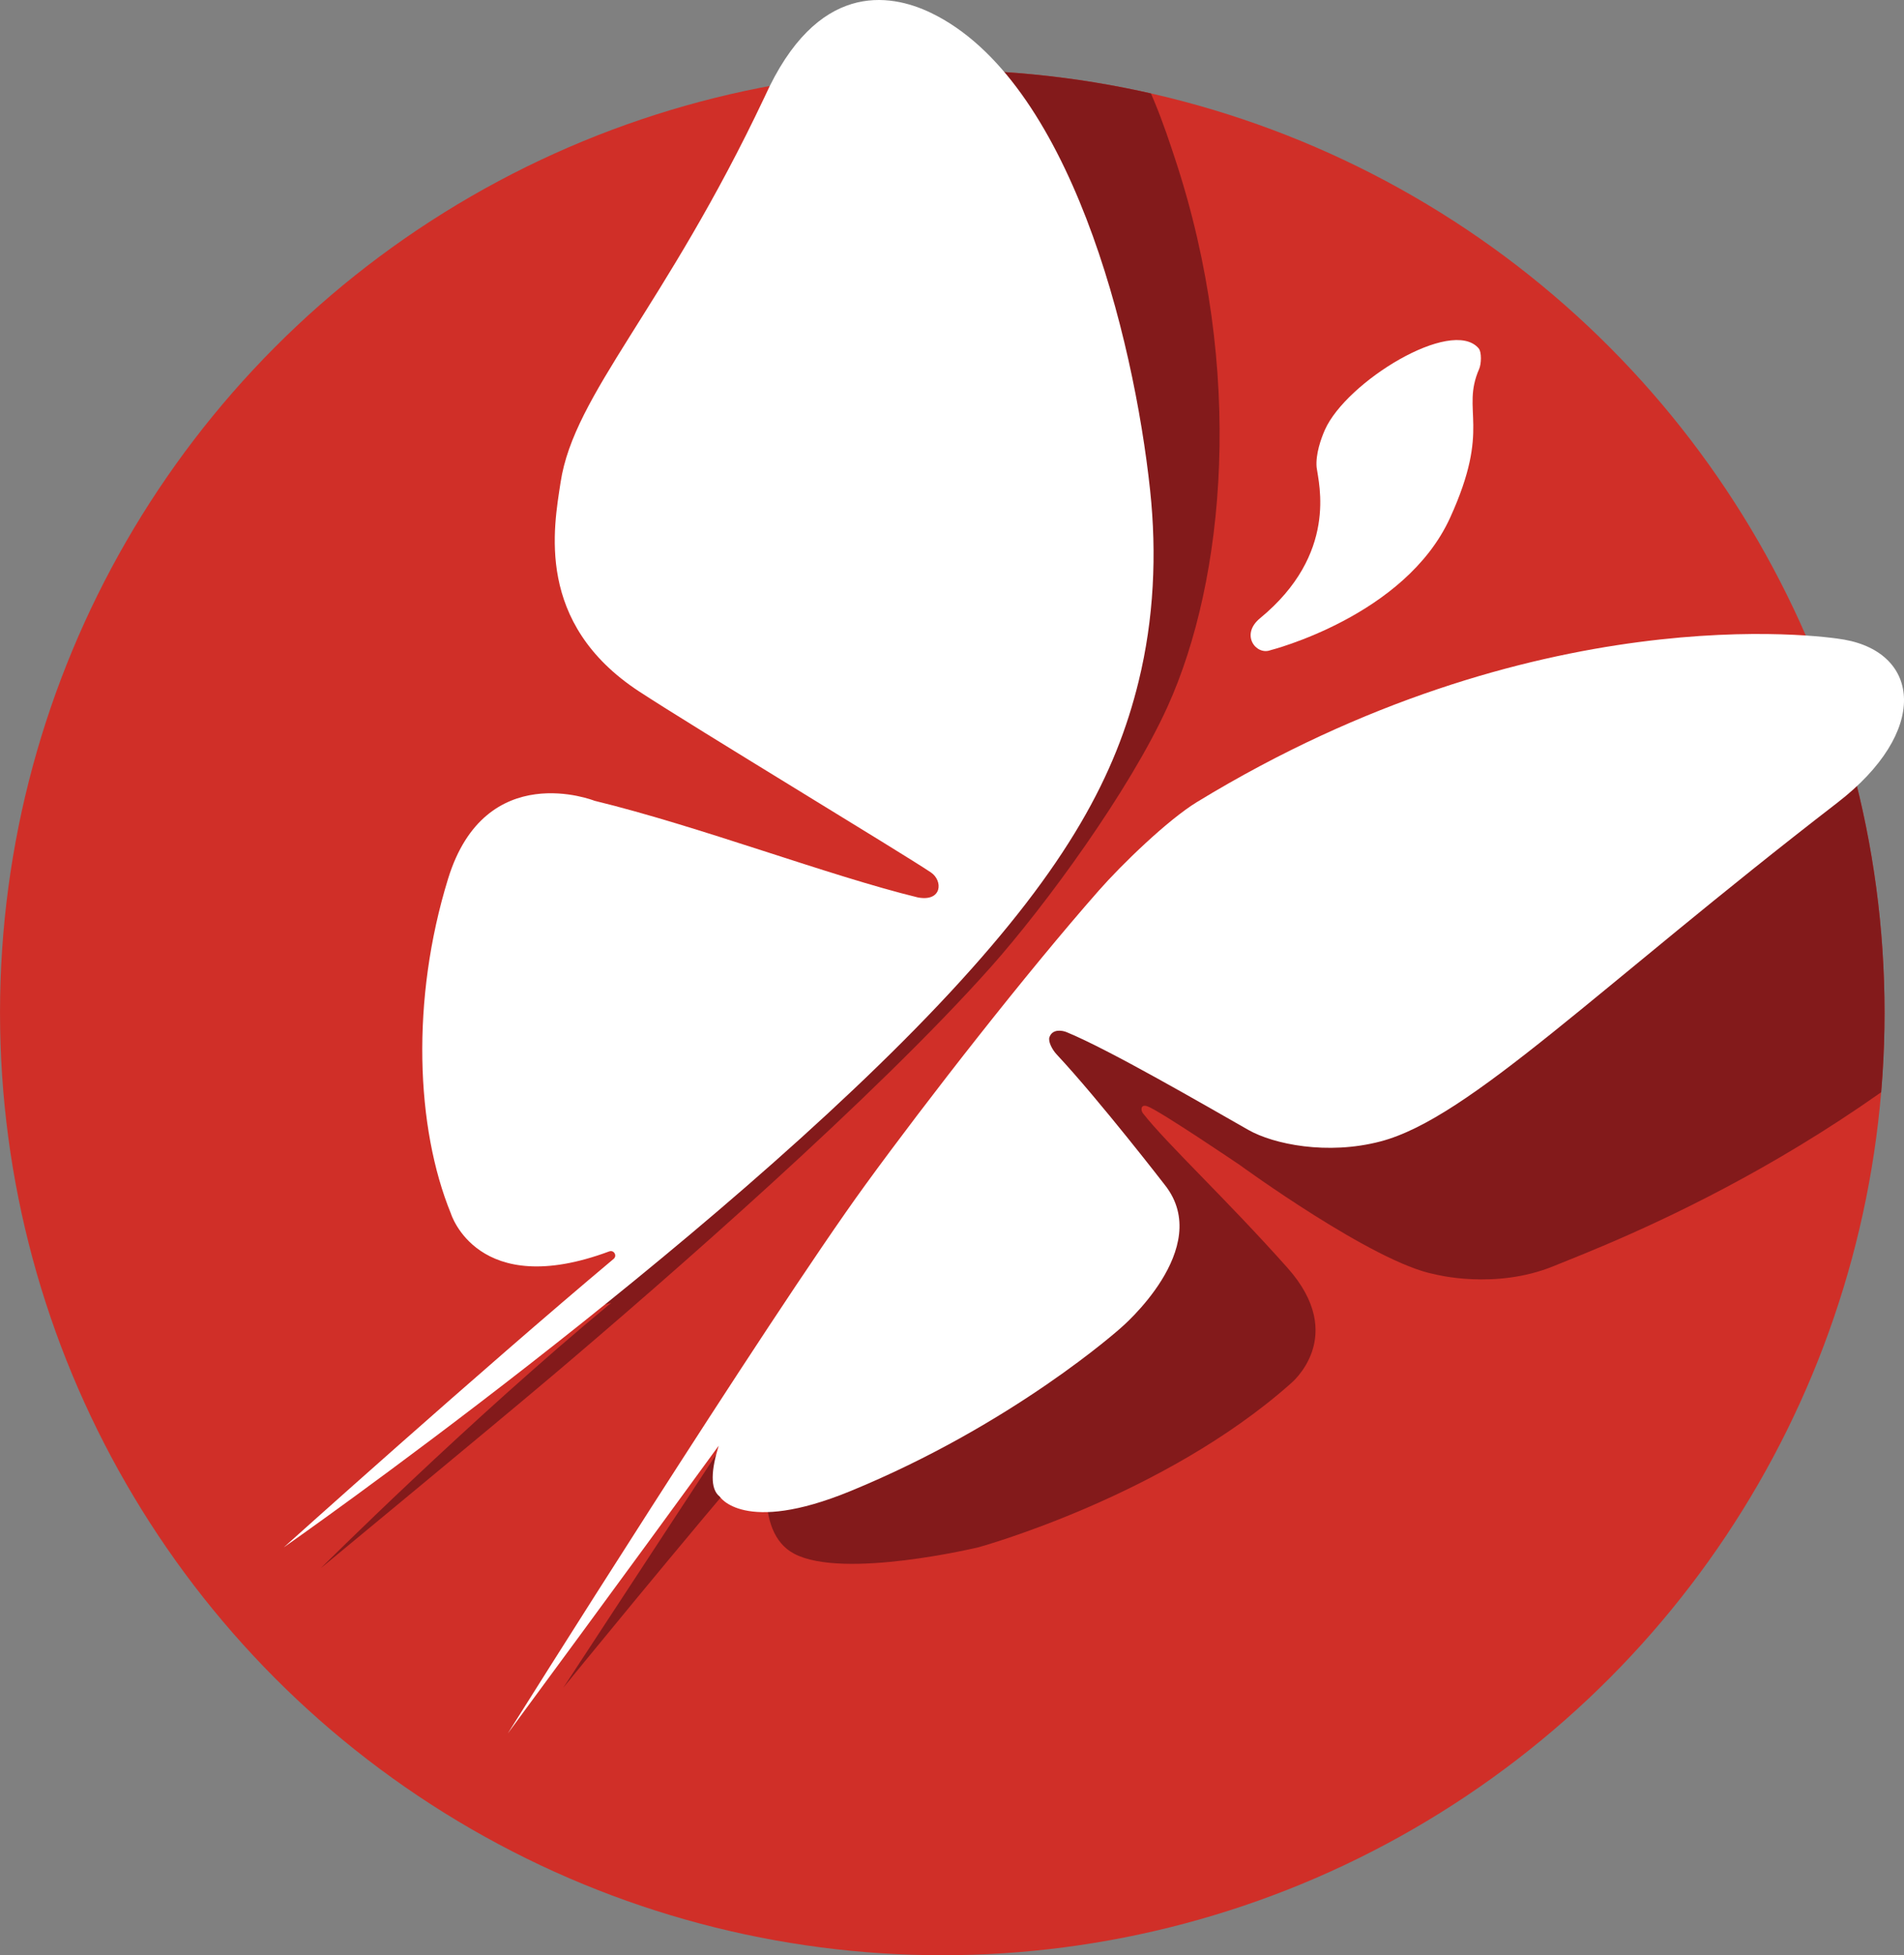
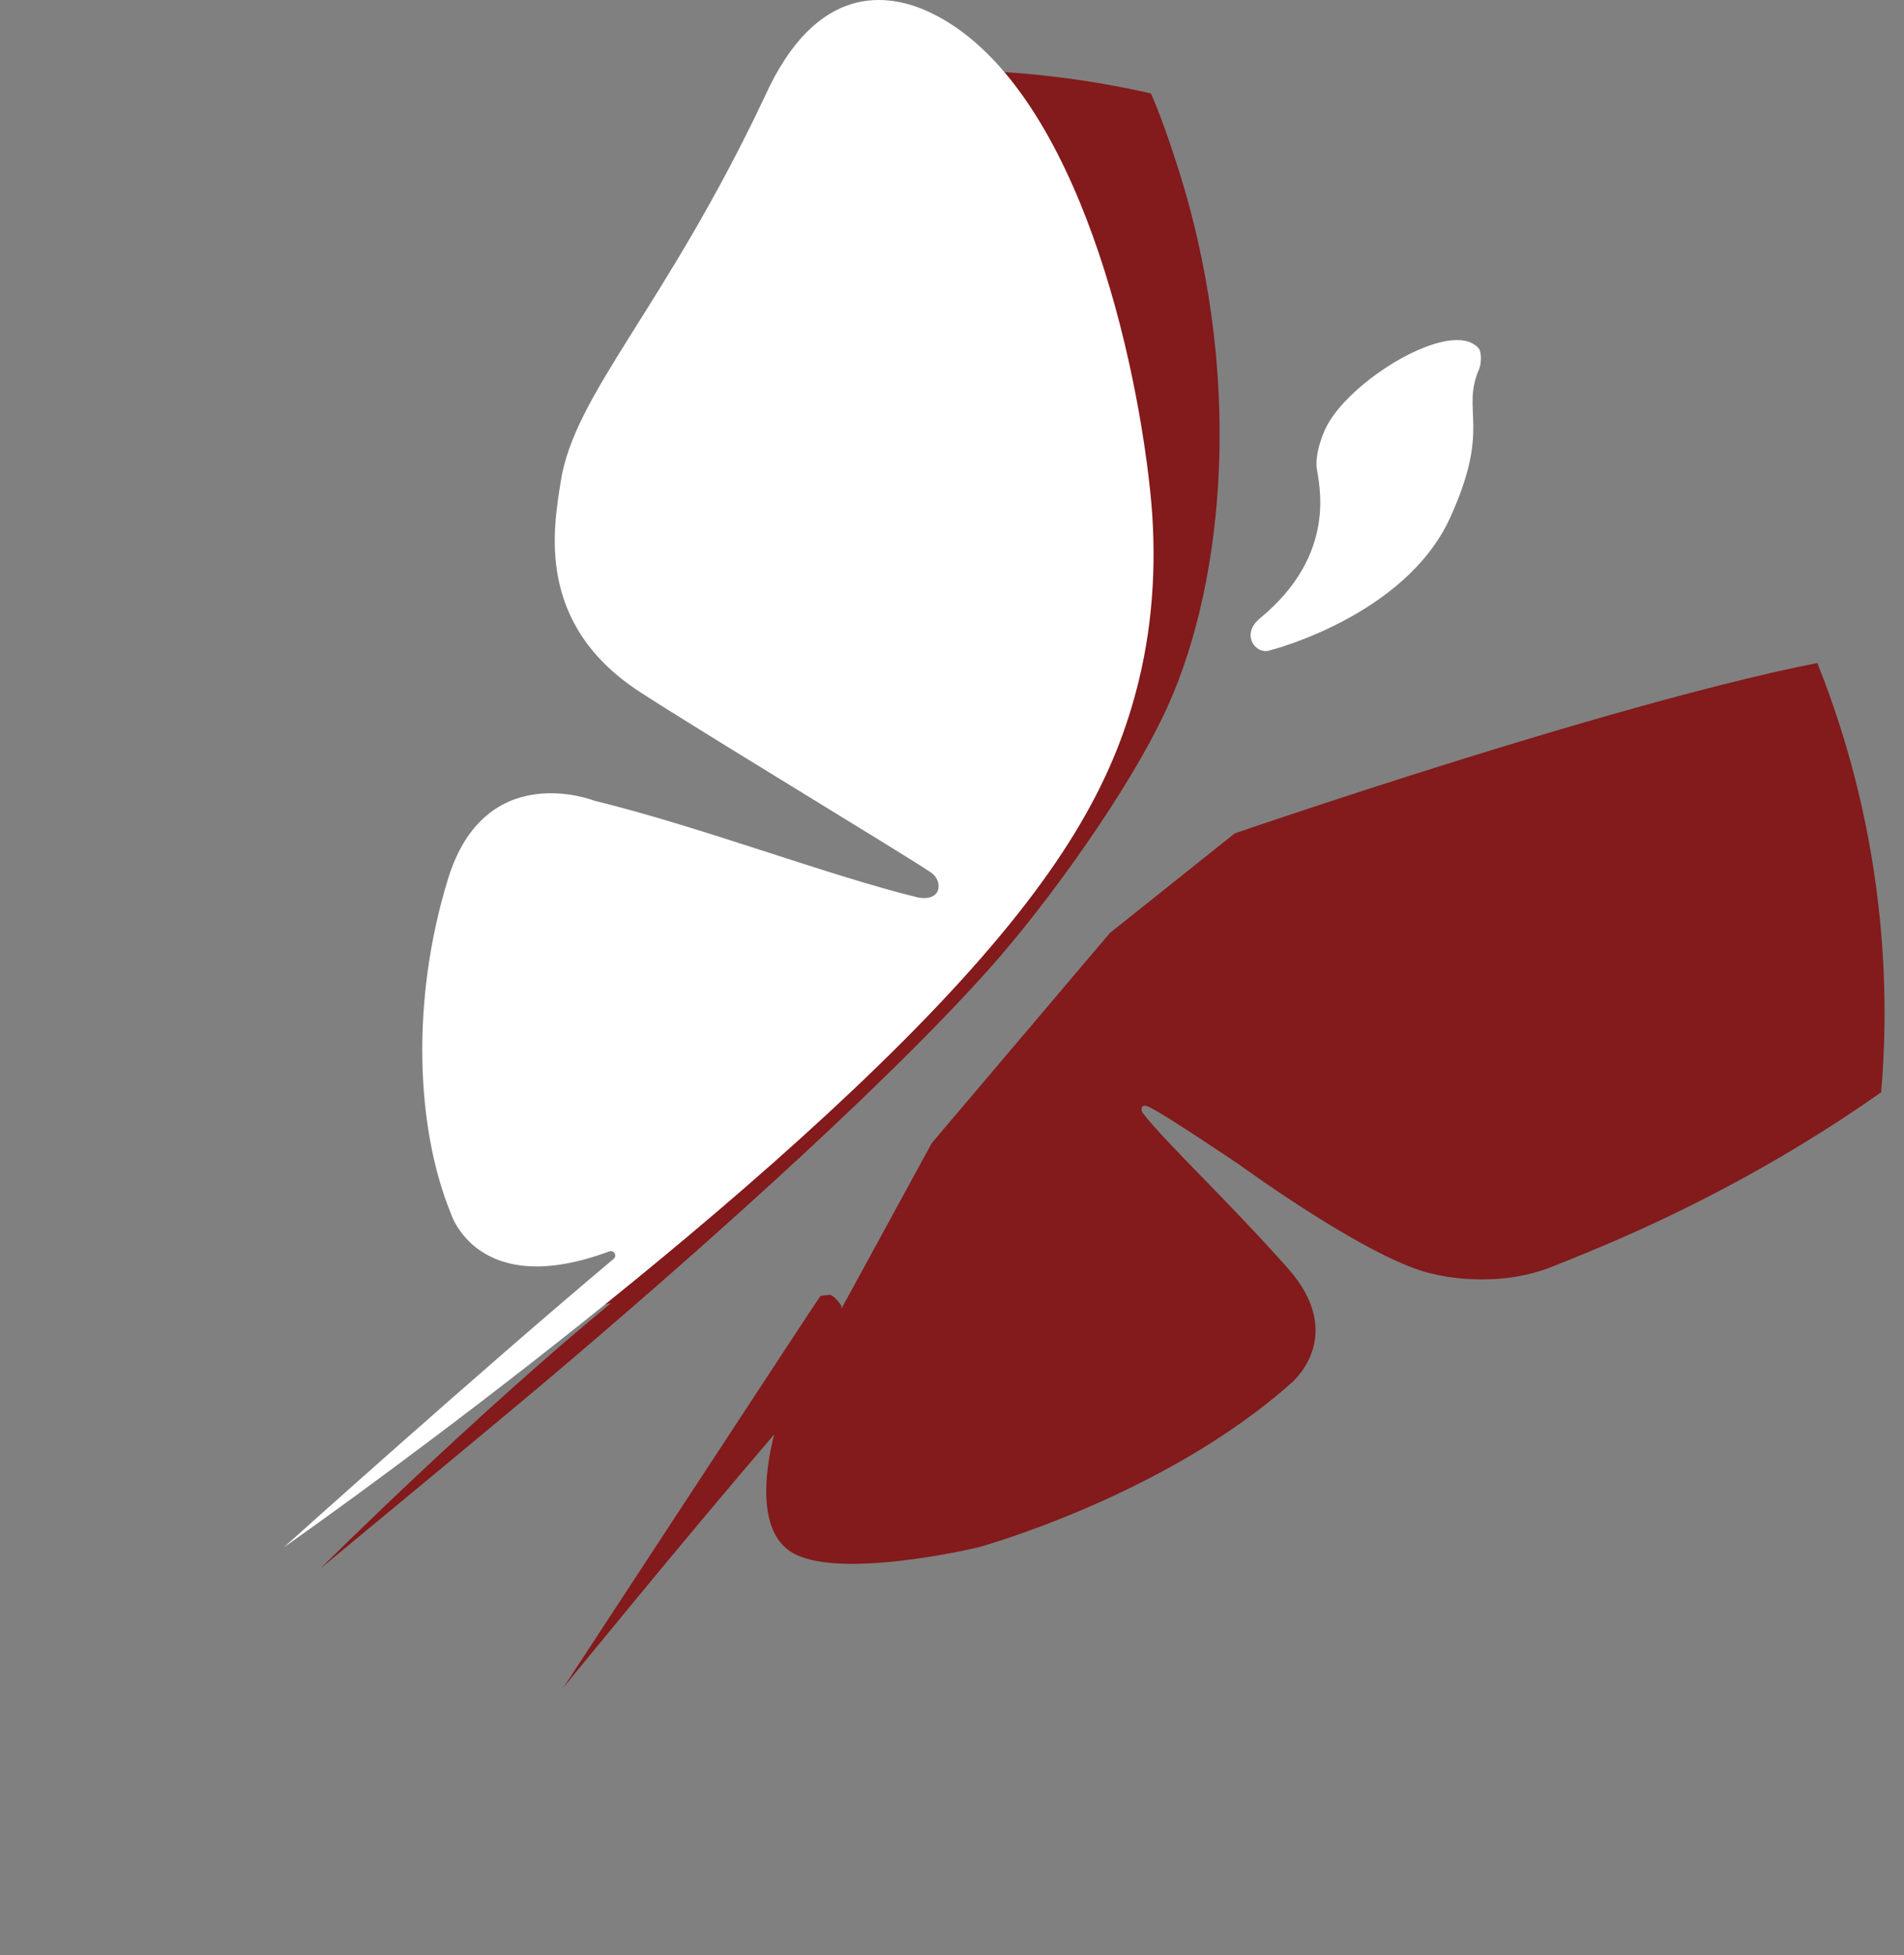
<svg xmlns="http://www.w3.org/2000/svg" id="Layer_2" data-name="Layer 2" viewBox="0 0 868.94 892">
  <rect x="0" y="0" width="868.94" height="892" fill="#808080" stroke="none" />
  <defs>
    <style>      .cls-1 {        fill: none;      }      .cls-1, .cls-2, .cls-3, .cls-4 {        stroke-width: 0px;      }      .cls-2 {        fill: #fff;      }      .cls-5 {        clip-path: url(#clippath);      }      .cls-3 {        fill: #d02f28;      }      .cls-4 {        fill: #831a1b;      }    </style>
    <clipPath id="clippath">
      <circle class="cls-1" cx="430.03" cy="461.98" r="430.03" />
    </clipPath>
  </defs>
  <g id="EDIT">
    <g id="Final">
      <g>
-         <circle class="cls-3" cx="430.03" cy="461.97" r="430.02" />
        <g class="cls-5">
          <g>
            <path class="cls-4" d="m278.92,594.38c-40.01,11.26,44.2-50.79,44.2-50.79l29.87-76.8,100.31-44.44,8.03-30.23-94.12-140.29S387.23,9.43,446.16-8.35c58.93-17.78,81.28,54.24,90.16,80.95,31.82,96.3,22.77,191.89-3.46,249.73-17.4,38.39-55.74,90.8-80.54,118.69-53.06,59.61-147.68,142.08-199.79,186.21-26.32,22.28-106.14,88.19-106.14,88.19,0,0,67.88-67.64,132.53-121.03Z" />
            <path class="cls-4" d="m257.14,769.84s116.86-178.31,117.32-178.69c1.27-.08,2.54-.23,3.8-.45,2.45-.21,5.8,5.14,5.8,5.14-.08.39-.09.79-.05,1.19l41.25-75.58,81.29-95.84,56.96-45.42s243.01-83.8,310.01-83.32c59.47.44,79.65,22.24,83.44,27.09.68.87,1.37,1.72,2.08,2.56,12.45,14.8,14.33,31.78,12.48,46.23-2.13,16.64-9.75,32.16-21.46,45.11-94.15,104.05-215.03,149.11-240.94,159.72-26.88,11.01-54.36,3.74-54.36,3.74-27.82-5.22-88.91-49.81-88.91-49.81,0,0-37.2-25.2-42.32-26.86-3.13-1.01-2.88,1.99-1.97,3.17,10.99,14.04,38.05,39.16,66.01,70.56,27.96,31.4,1.45,52.83,1.45,52.83-58.05,51.51-142.35,74.63-142.35,74.63,0,0-61.72,14.88-84.23,2.98-19.22-10.13-11.69-44.64-9.1-54.44-40.59,47.19-96.19,115.46-96.19,115.46Z" />
          </g>
        </g>
        <path class="cls-2" d="m278.05,570.89c-60.21,22.42-72.28-17.29-72.28-17.29-15.97-39-18.33-97.44-1.27-152.74,17.06-55.3,66.83-35.54,66.83-35.54,47.95,11.65,106.9,34.19,147.57,44.1,11.11,2.07,11.53-7.62,5.96-11.4-13.08-8.81-107.75-65.93-133.16-82.56-47.64-31.17-38.93-75.09-35.88-95.31,6.1-40.56,47.35-79.04,93.22-176.13,23.71-52.5,56.75-47.35,75.87-38.13,63.19,30.44,92.42,147.06,99.98,217.83,3.11,29.13,1.72,58.63-5.24,87.09-10.34,42.28-31.88,83.63-86.31,142.22-107.32,115.51-303.82,252.88-303.82,252.88,0,0,90.23-81.07,150.53-131.6,1.73-1.45.12-4.2-2-3.41Z" />
-         <path class="cls-2" d="m231.78,790.75s118.7-189.18,163.2-250.29c28.15-38.66,73.41-96.64,106.56-134.28,10.42-11.83,31.38-32.16,44.84-40.36,154.02-93.82,284.76-75.9,295.27-74.02,34.78,6.19,39.06,41.87-3.17,74.44-109.61,84.55-167.77,143.82-208.43,154.48-24.29,6.37-48.8,1.3-60.32-5.24-19.82-11.25-63.55-36.67-83.01-44.63-1.74-.71-6.35-1.67-7.77,2.29-.71,1.99,1.25,5.71,3.28,7.89,19.46,20.82,49.46,59.66,49.46,59.66,22.65,28.83-20.2,65.12-20.2,65.12,0,0-48.98,44.01-123.76,74.59-48.43,19.8-59.28,2.33-59.28,2.33-4.52-3.49-3.85-12.28-.46-23.19-41.82,57.46-96.21,131.22-96.21,131.22Z" />
        <path class="cls-2" d="m579.67,296.66s61.58-15.48,82.11-60.43c19.01-41.63,4.81-48.57,13.28-67.93.95-2.17,1.26-7.67-.3-9.45-12.35-14.19-60.31,15.29-70.1,37.23-1.78,4-4.31,11.15-3.79,17.11.95,7.35,9.87,39.5-25.83,68.87-9.1,7.49-1.83,16.9,4.62,14.61Z" />
      </g>
    </g>
  </g>
</svg>